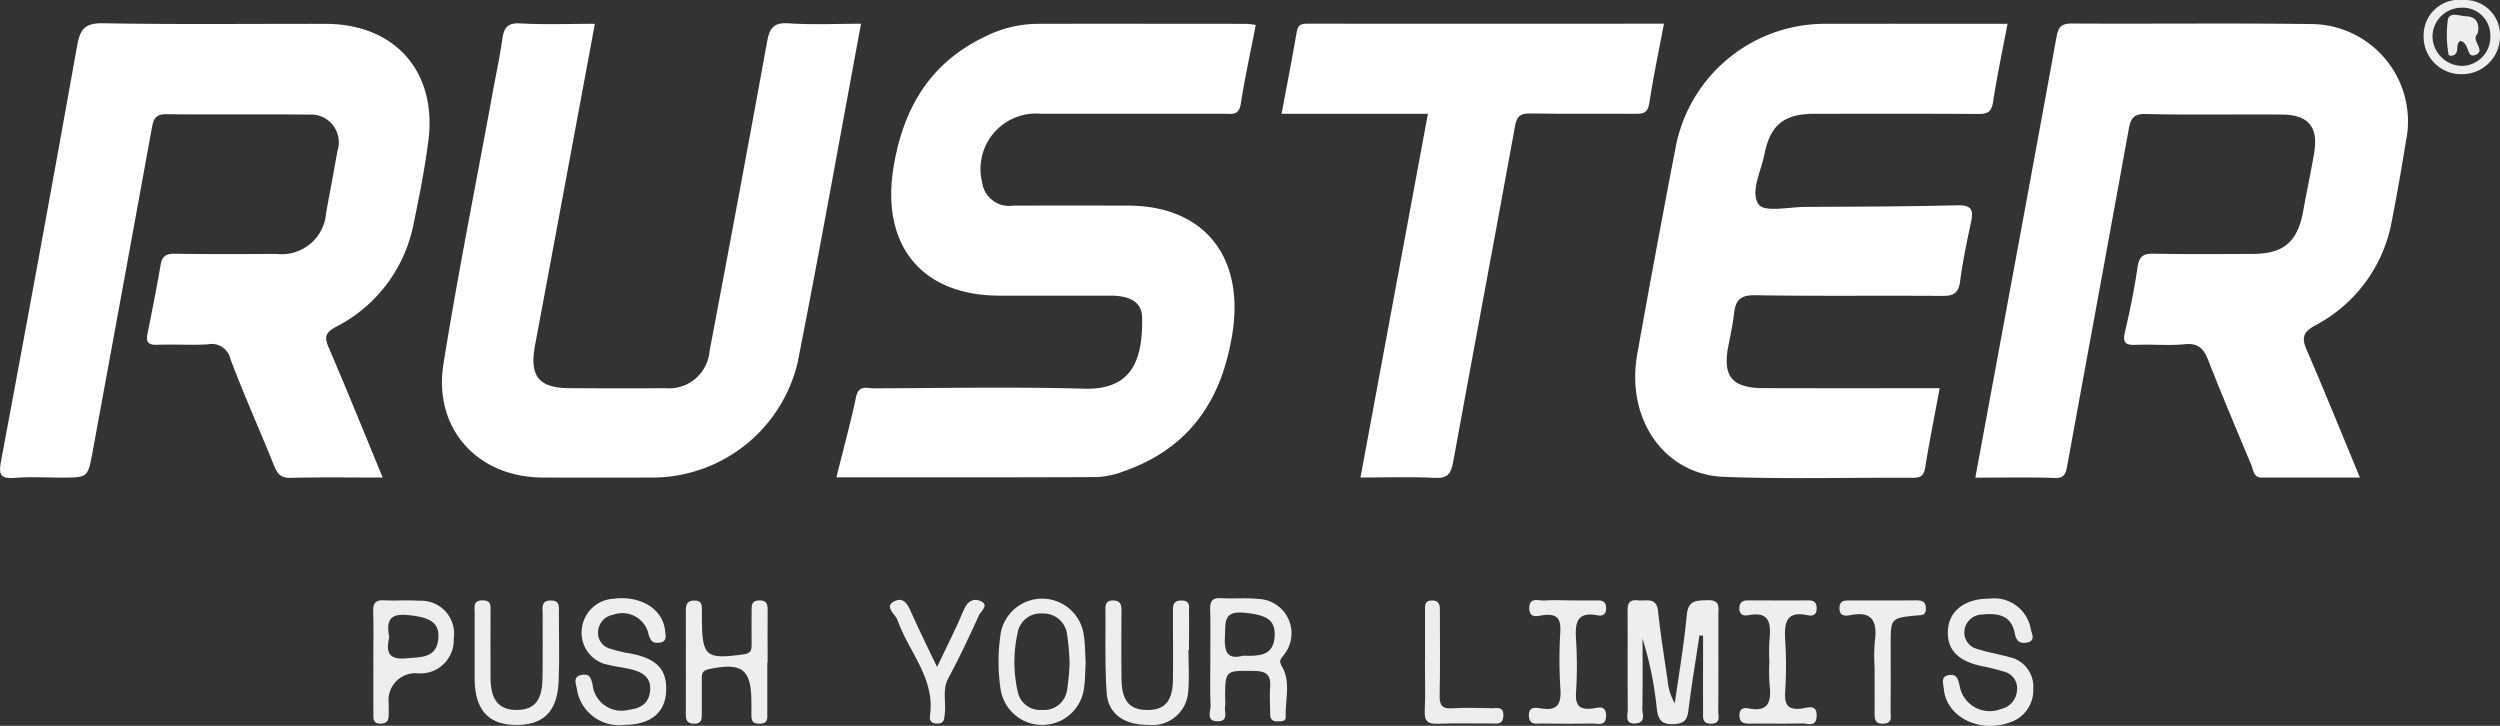
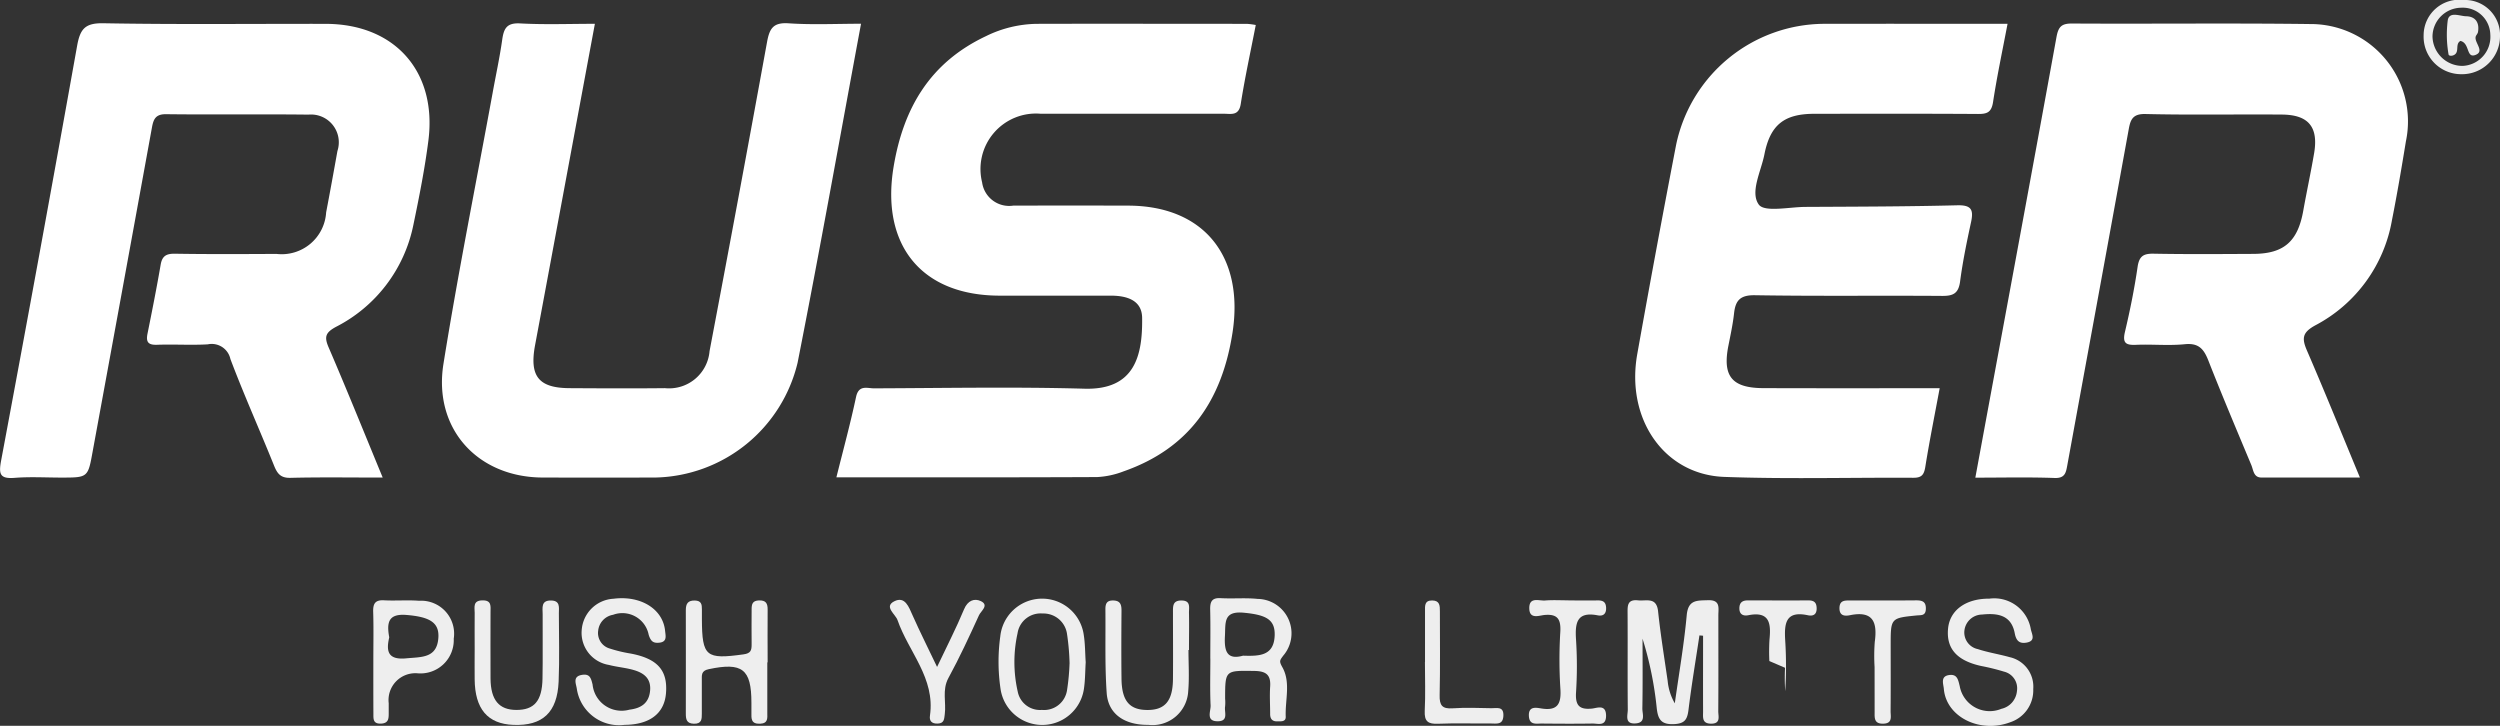
<svg xmlns="http://www.w3.org/2000/svg" width="155" height="45" viewBox="0 0 155 45">
  <rect x="0" y="0" width="155" height="45" fill="#333333" stroke="none" />
  <defs>
    <clipPath id="a">
      <rect width="155" height="45" fill="#fff" />
    </clipPath>
  </defs>
  <g clip-path="url(#a)">
    <path d="M122.472,29.608c1.7-9.216,3.384-18.254,5.028-27.3.117-.642.305-.854.966-.849,4.913.029,9.828-.032,14.74.032a6.034,6.034,0,0,1,5.959,7.278c-.266,1.633-.542,3.263-.864,4.884a9.135,9.135,0,0,1-4.744,6.514c-.811.442-.857.8-.525,1.569,1.1,2.541,2.138,5.111,3.283,7.871-2.14,0-4.123,0-6.106,0-.489,0-.494-.454-.625-.769-.9-2.155-1.811-4.306-2.663-6.478-.283-.725-.605-1.108-1.47-1.018-1,.1-2.012-.007-3.016.037-.635.027-.85-.107-.688-.8.315-1.333.588-2.68.785-4.035.1-.676.375-.827,1.007-.815,2.053.039,4.108.022,6.162.012,1.9-.007,2.757-.764,3.1-2.665.213-1.191.47-2.375.673-3.566.279-1.633-.339-2.394-1.992-2.407-2.819-.024-5.639.034-8.457-.034-.79-.02-.935.339-1.044.947q-1.362,7.5-2.741,15-.534,2.914-1.067,5.831c-.083.447-.134.813-.787.788-1.605-.059-3.213-.02-4.915-.02Z" fill="#fff" />
    <path d="M23.725,29.609c-2.019,0-3.872-.029-5.721.017-.615.015-.818-.271-1.019-.774-.886-2.2-1.862-4.371-2.7-6.593a1.184,1.184,0,0,0-1.4-.91c-1.043.061-2.094-.012-3.14.027-.547.02-.707-.156-.6-.688.288-1.423.569-2.846.816-4.276.094-.552.358-.691.9-.681,2.094.034,4.189.022,6.283.012a2.76,2.76,0,0,0,3.077-2.575c.242-1.267.472-2.536.7-3.808a1.724,1.724,0,0,0-1.8-2.253c-2.939-.037-5.881.01-8.82-.027-.671-.01-.792.33-.886.854q-1.82,10-3.658,19.992c-.305,1.682-.283,1.684-1.951,1.684-.966,0-1.937-.059-2.9.017-.942.073-.988-.256-.833-1.091q2.408-12.843,4.709-25.7c.189-1.054.5-1.416,1.642-1.394,4.591.083,9.183.029,13.774.037,4.281.007,6.905,2.958,6.363,7.227-.223,1.757-.571,3.5-.932,5.238a9.121,9.121,0,0,1-4.808,6.326c-.637.349-.729.61-.448,1.264,1.128,2.619,2.194,5.265,3.356,8.079Z" fill="#fff" />
    <path d="M77.858,1.547c-.322,1.655-.675,3.268-.932,4.9-.119.754-.6.605-1.053.605q-5.676,0-11.353,0a3.441,3.441,0,0,0-3.629,4.257,1.692,1.692,0,0,0,1.925,1.44q3.563-.011,7.125,0c4.719.007,7.205,3.166,6.474,7.881-.654,4.21-2.687,7.171-6.753,8.594a5.279,5.279,0,0,1-1.639.354c-5.351.027-10.7.015-16.166.015.424-1.708.869-3.334,1.218-4.979.165-.774.692-.535,1.116-.537,4.348-.015,8.7-.1,13.043.022,3.135.09,3.61-2.067,3.578-4.4-.015-1.1-.971-1.367-1.935-1.369-2.3,0-4.591,0-6.886,0-4.884,0-7.389-3.158-6.588-7.986.615-3.7,2.3-6.483,5.721-8.1a7.357,7.357,0,0,1,3.14-.766c4.348-.012,8.7,0,13.045,0a4.566,4.566,0,0,1,.545.071Z" fill="#fff" />
    <path d="M120.26,24.069c-.317,1.706-.636,3.285-.891,4.877-.08.493-.23.679-.745.676-3.906-.022-7.816.09-11.719-.054-3.736-.137-6.113-3.6-5.394-7.62q1.158-6.488,2.407-12.963a9.424,9.424,0,0,1,9.137-7.508c3.779-.007,7.559,0,11.413,0-.322,1.691-.658,3.268-.9,4.857-.1.639-.377.737-.939.732-3.383-.022-6.765-.015-10.147-.01-1.872,0-2.731.693-3.09,2.519-.208,1.057-.9,2.338-.348,3.107.351.491,1.886.151,2.891.146,3.14-.017,6.28-.02,9.418-.1.879-.022,1.017.283.852,1.045-.264,1.22-.518,2.448-.68,3.685-.1.74-.431.893-1.112.888-3.866-.029-7.733.022-11.6-.042-.9-.015-1.21.3-1.3,1.111-.075.679-.22,1.352-.353,2.023-.375,1.892.218,2.621,2.179,2.626C112.922,24.077,116.5,24.069,120.26,24.069Z" fill="#fff" />
    <path d="M36.883,1.474c-1.247,6.7-2.472,13.312-3.707,19.919-.361,1.926.208,2.663,2.135,2.673,1.971.012,3.944.022,5.915,0a2.519,2.519,0,0,0,2.767-2.3Q45.81,12.2,47.553,2.626c.153-.849.375-1.245,1.337-1.181,1.474.1,2.961.027,4.494.027-1.317,7.081-2.559,14.064-3.934,21.02a9.271,9.271,0,0,1-8.811,7.115q-3.5.011-7,0c-4.031-.015-6.787-3.031-6.145-7.046.9-5.609,2.019-11.181,3.043-16.77.2-1.108.443-2.214.6-3.329.1-.7.283-1.057,1.114-1.01,1.521.083,3.048.024,4.639.024Z" fill="#fff" />
-     <path d="M88.536,7.055H79.457c.327-1.74.651-3.39.935-5.047.068-.4.211-.539.608-.539,7.36.007,14.721,0,22.166,0-.322,1.706-.668,3.315-.913,4.94-.094.627-.4.649-.884.647-2.174-.015-4.345.012-6.52-.02-.6-.007-.8.166-.918.786-1.259,6.939-2.569,13.868-3.833,20.807-.128.71-.317,1.04-1.126,1-1.521-.078-3.048-.022-4.622-.022,1.4-7.547,2.78-14.991,4.181-22.555Z" fill="#fff" />
    <path d="M105.366,39.389c-.23,1.535-.489,3.068-.678,4.608-.075.618-.232.874-.93.9-.772.027-.956-.31-1.036-.952a21.824,21.824,0,0,0-.884-4.347c0,1.44.015,2.882-.012,4.322-.007.342.242.889-.423.932-.7.046-.477-.513-.48-.857-.019-1.977,0-3.952-.012-5.929,0-.464-.051-.923.649-.844.511.056,1.145-.229,1.242.683.152,1.44.387,2.873.593,4.308a3.4,3.4,0,0,0,.443,1.394c.254-1.821.572-3.634.739-5.462.089-.964.622-.908,1.305-.932.816-.032.653.5.656.962,0,1.977.009,3.954-.005,5.929,0,.315.169.771-.453.764-.578-.007-.486-.417-.489-.764-.005-1.562,0-3.127,0-4.689l-.225-.02Z" fill="#eee" />
    <path d="M75.039,40.838c0-1.008.017-2.016-.007-3.022-.012-.481.077-.764.649-.73.76.044,1.53-.032,2.286.046a2.133,2.133,0,0,1,1.588,3.527c-.211.288-.259.334-.048.71.528.94.165,2.035.208,3.063.015.337-.312.288-.545.293-.305,0-.421-.173-.421-.454,0-.564-.036-1.13,0-1.691.053-.737-.247-.971-.976-.981-1.813-.024-1.813-.059-1.816,1.713a2.677,2.677,0,0,1,0,.483c-.065.344.232.906-.433.923-.785.019-.45-.62-.467-.979-.044-.964-.015-1.933-.015-2.9Zm2.027-.186c1.01.032,1.918.02,1.964-1.252.034-.988-.528-1.279-1.91-1.411-1.288-.124-1.128.625-1.174,1.443-.051.932.116,1.5,1.123,1.22Z" fill="#eee" />
    <path d="M38.713,44.942A2.649,2.649,0,0,1,35.762,42.7c-.041-.3-.281-.759.317-.857.477-.078.559.173.661.6A1.808,1.808,0,0,0,39.023,44c.709-.085,1.213-.391,1.283-1.181.07-.764-.4-1.1-1.022-1.279-.5-.144-1.029-.183-1.533-.315a2.015,2.015,0,0,1-1.685-2.167,2.092,2.092,0,0,1,1.971-1.936c1.692-.215,3.072.639,3.2,2,.029.3.143.676-.366.725-.37.037-.521-.083-.651-.483a1.662,1.662,0,0,0-2.21-1.247,1.112,1.112,0,0,0-.923.986,1,1,0,0,0,.736,1.111,8.475,8.475,0,0,0,1.283.307c1.661.317,2.305,1.04,2.184,2.472-.106,1.252-1.017,1.94-2.576,1.948Z" fill="#eee" />
    <path d="M67.314,41.056c-.036.566-.029,1.133-.116,1.687a2.612,2.612,0,0,1-5.167-.049,11.5,11.5,0,0,1-.012-3.249,2.607,2.607,0,0,1,5.176-.068c.087.552.08,1.12.119,1.682Zm-1,.083a14.762,14.762,0,0,0-.157-1.821,1.474,1.474,0,0,0-1.518-1.281,1.445,1.445,0,0,0-1.552,1.233,8.236,8.236,0,0,0,.01,3.6,1.408,1.408,0,0,0,1.5,1.145A1.439,1.439,0,0,0,66.155,42.8a13.827,13.827,0,0,0,.157-1.662Z" fill="#eee" />
    <path d="M123.339,37.117a2.3,2.3,0,0,1,2.567,1.867c.046.3.355.752-.267.859-.443.076-.639-.124-.724-.574-.215-1.159-1.092-1.264-2.033-1.167a1.117,1.117,0,0,0-1.085.964,1.054,1.054,0,0,0,.828,1.179c.644.212,1.324.315,1.98.5a1.872,1.872,0,0,1,1.456,1.977,2.08,2.08,0,0,1-1.414,2.053c-1.884.718-3.983-.32-4.129-2.065-.026-.31-.232-.786.342-.859.487-.061.545.29.641.679a1.889,1.889,0,0,0,2.581,1.418,1.242,1.242,0,0,0,.969-1.106,1.063,1.063,0,0,0-.8-1.2,13.594,13.594,0,0,0-1.4-.347c-1.523-.329-2.194-1.084-2.07-2.333.111-1.137,1.109-1.855,2.557-1.845Z" fill="#eee" />
    <path d="M29.43,40.289c0-.766-.007-1.535,0-2.3,0-.337-.126-.752.472-.766s.509.373.511.73c0,1.374-.01,2.748,0,4.12.012,1.335.528,1.943,1.61,1.943,1.1,0,1.586-.559,1.612-1.936.027-1.333,0-2.665.01-4,0-.386-.121-.867.533-.849.567.015.472.439.472.788,0,1.413.046,2.829-.015,4.242-.082,1.918-1,2.753-2.806,2.682-1.6-.063-2.385-.986-2.4-2.834-.007-.605,0-1.213,0-1.818Z" fill="#eee" />
    <path d="M47.573,41.063c0,1.047,0,2.1,0,3.144,0,.312.06.642-.448.664-.571.024-.542-.325-.537-.7,0-.2,0-.4,0-.605,0-2.092-.571-2.516-2.649-2.077-.482.1-.424.381-.426.7,0,.686,0,1.369,0,2.055,0,.337,0,.639-.492.627-.465-.012-.5-.286-.5-.637,0-2.136.007-4.271,0-6.409,0-.4.133-.6.552-.593s.448.249.445.556v.605c.012,2.319.252,2.5,2.583,2.177.455-.063.5-.256.5-.615-.012-.725,0-1.45,0-2.177,0-.315.048-.535.448-.552.441-.017.55.186.545.579-.012,1.088,0,2.177,0,3.266Z" fill="#eee" />
    <path d="M97.233,37.226c.6,0,1.206.01,1.811,0,.339-.007.525.093.535.469s-.194.52-.521.456c-1.31-.254-1.411.486-1.344,1.513a25.384,25.384,0,0,1,0,3.268c-.049.791.191,1.081.99,1,.31-.032.867-.29.872.437,0,.693-.5.483-.855.491-1.046.017-2.092.01-3.138,0-.344,0-.76.107-.792-.464-.034-.608.416-.53.739-.476,1.058.181,1.283-.29,1.211-1.259a28.288,28.288,0,0,1,0-3.51c.039-.781-.191-1.1-1-1.02-.322.032-.908.278-.925-.4-.019-.752.6-.469.981-.5.479-.039.964-.01,1.448-.01Z" fill="#eee" />
-     <path d="M109.7,40.985a12.822,12.822,0,0,1,.008-1.33c.1-.993.017-1.774-1.313-1.511-.307.061-.559-.044-.554-.437.005-.361.2-.486.537-.483,1.245,0,2.492.01,3.736,0,.354,0,.511.125.518.486.008.405-.23.5-.537.437-1.392-.3-1.477.505-1.412,1.565a24.757,24.757,0,0,1,0,3.141c-.056.81.128,1.184,1.019,1.079.332-.039.974-.327.928.491-.037.693-.572.42-.906.43-1.085.029-2.169,0-3.254.015-.368,0-.62-.071-.627-.518,0-.412.252-.49.547-.432,1.3.264,1.441-.461,1.322-1.481a12.515,12.515,0,0,1-.01-1.45Z" fill="#eee" />
+     <path d="M109.7,40.985a12.822,12.822,0,0,1,.008-1.33c.1-.993.017-1.774-1.313-1.511-.307.061-.559-.044-.554-.437.005-.361.2-.486.537-.483,1.245,0,2.492.01,3.736,0,.354,0,.511.125.518.486.008.405-.23.5-.537.437-1.392-.3-1.477.505-1.412,1.565a24.757,24.757,0,0,1,0,3.141a12.515,12.515,0,0,1-.01-1.45Z" fill="#eee" />
    <path d="M73.685,40.3c0,.847.058,1.7-.015,2.541a2.217,2.217,0,0,1-2.472,2.1c-1.474.017-2.491-.666-2.583-1.972-.121-1.728-.061-3.468-.08-5.2,0-.322.073-.542.465-.539.436,0,.535.229.533.613-.01,1.413-.017,2.826,0,4.24.017,1.372.492,1.931,1.6,1.936s1.581-.574,1.591-1.928c.012-1.372,0-2.746,0-4.118,0-.376-.029-.745.523-.742.6,0,.462.437.47.771.015.766,0,1.535,0,2.3h-.034Z" fill="#eee" />
    <path d="M23.147,40.958c0-1.01.022-2.021-.01-3.029-.014-.508.128-.74.673-.71.724.039,1.453-.027,2.172.029a2.045,2.045,0,0,1,2.15,2.353,2.065,2.065,0,0,1-2.254,2.143A1.664,1.664,0,0,0,24.1,43.6v.605c0,.337,0,.639-.479.659-.513.022-.467-.315-.47-.635C23.145,43.14,23.147,42.049,23.147,40.958Zm.985-1.44c-.184.8-.133,1.413,1.048,1.3.949-.093,1.925.007,2-1.3.056-.945-.586-1.274-1.959-1.389C24.082,38.03,23.963,38.581,24.133,39.518Z" fill="#eee" />
    <path d="M58.1,41.347c.625-1.318,1.194-2.424,1.671-3.571.228-.549.639-.693,1.034-.51.545.254.01.618-.106.876-.6,1.316-1.208,2.631-1.9,3.9-.4.745-.126,1.5-.223,2.241-.039.291-.027.564-.436.579-.378.015-.533-.166-.482-.5.334-2.321-1.329-3.947-2.01-5.912-.128-.371-.86-.835-.208-1.167.673-.344.908.351,1.145.881.458,1.025.961,2.031,1.513,3.185Z" fill="#eee" />
    <path d="M116.224,41.363a11.566,11.566,0,0,1,.012-1.569c.167-1.213-.1-1.943-1.533-1.652-.3.061-.663.063-.656-.444.007-.488.337-.469.663-.469,1.366,0,2.729.007,4.1-.007.389,0,.605.09.593.532s-.3.376-.581.405c-1.6.161-1.6.166-1.6,1.835,0,1.369.007,2.739-.005,4.108,0,.33.135.757-.465.766-.559.01-.528-.354-.525-.725Z" fill="#eee" />
    <path d="M88.351,41.051V37.9c0-.325-.046-.679.45-.671.467.007.474.327.472.669,0,1.738.024,3.473-.015,5.208-.015.63.162.854.8.81.8-.054,1.61-.024,2.414-.007.324.007.77-.142.738.481-.032.581-.45.461-.787.466-1.087.01-2.174-.029-3.259.017-.617.027-.862-.139-.83-.8.051-1.008.012-2.019.012-3.029Z" fill="#eee" />
    <path d="M155,2.28A2.355,2.355,0,0,1,152.577,4.6a2.325,2.325,0,0,1-2.312-2.414A2.205,2.205,0,0,1,152.739,0,2.174,2.174,0,0,1,155,2.282Zm-2.327,1.806A1.8,1.8,0,0,0,154.4,2.158,1.711,1.711,0,0,0,152.584.479a1.8,1.8,0,0,0-1.769,1.772A1.86,1.86,0,0,0,152.674,4.086Z" fill="#eee" />
    <path d="M152.543,2.539c-.283.168-.123.51-.256.742-.121.21-.463.222-.477.09a7.039,7.039,0,0,1-.046-2.136c.111-.537.75-.234,1.135-.227.576.01.84.393.736.981-.019.112-.14.21-.15.322-.039.378.576.884-.019,1.1-.572.207-.325-.737-.92-.874Z" fill="#eee" />
  </g>
</svg>